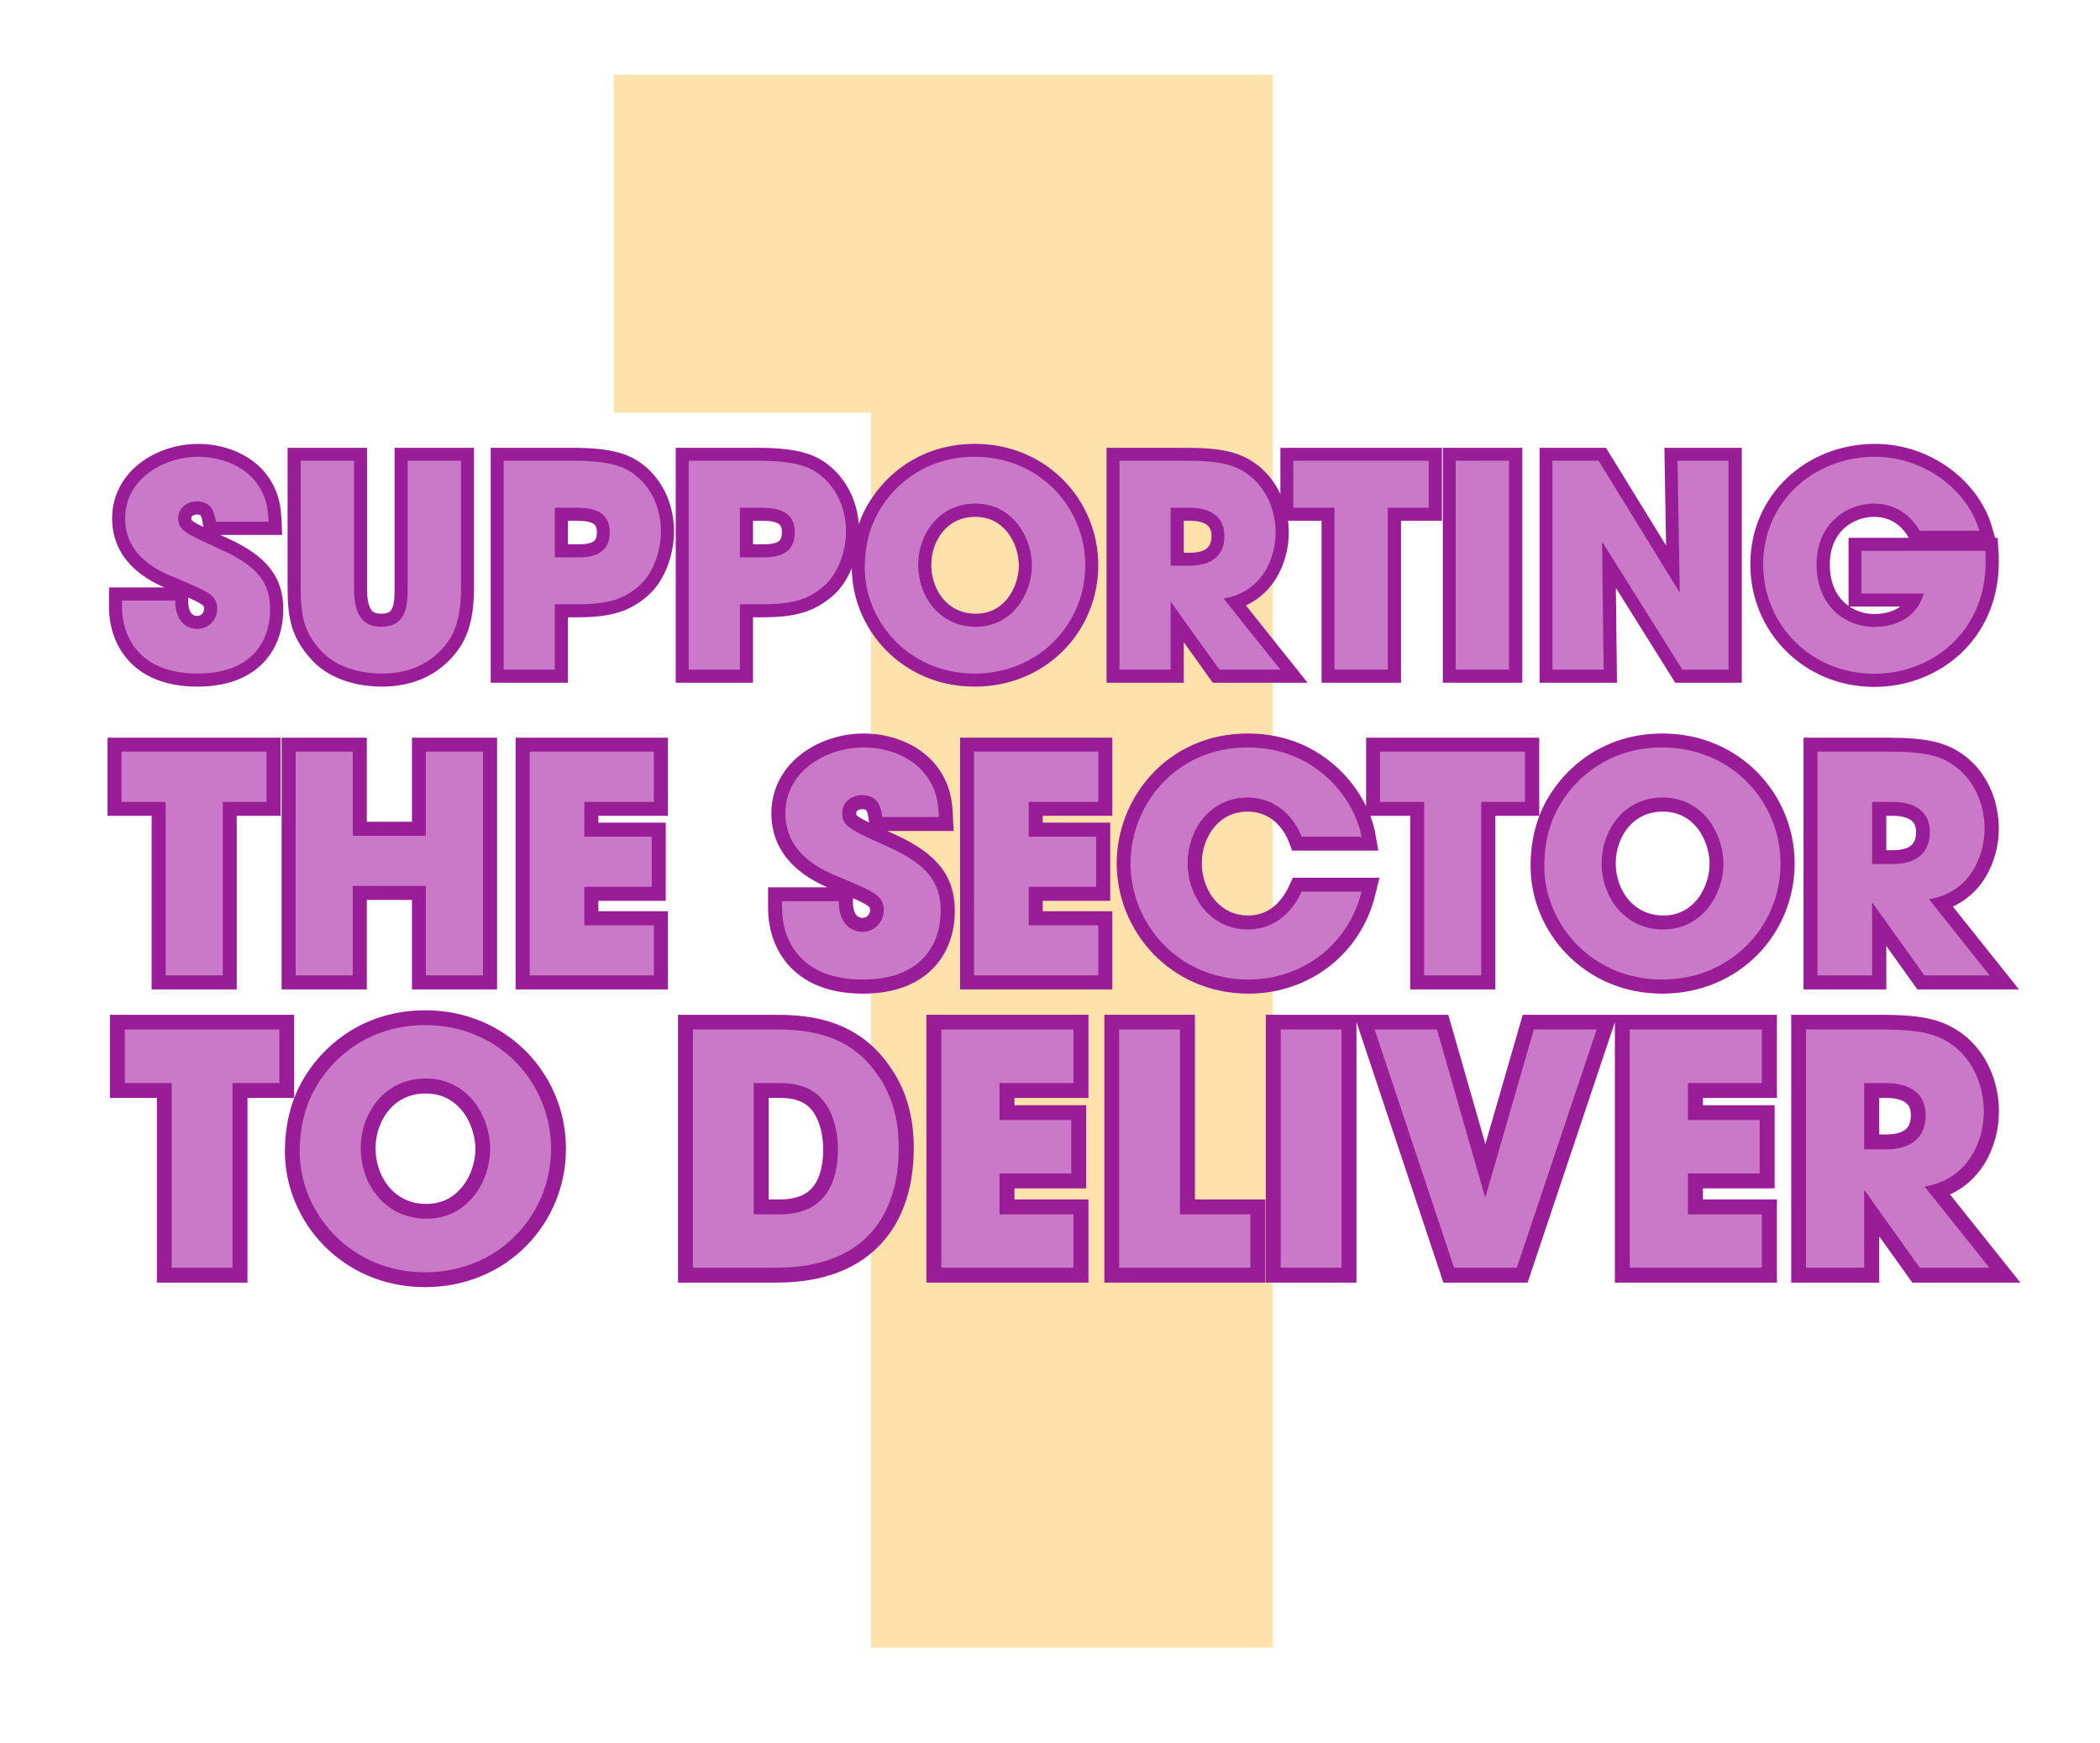
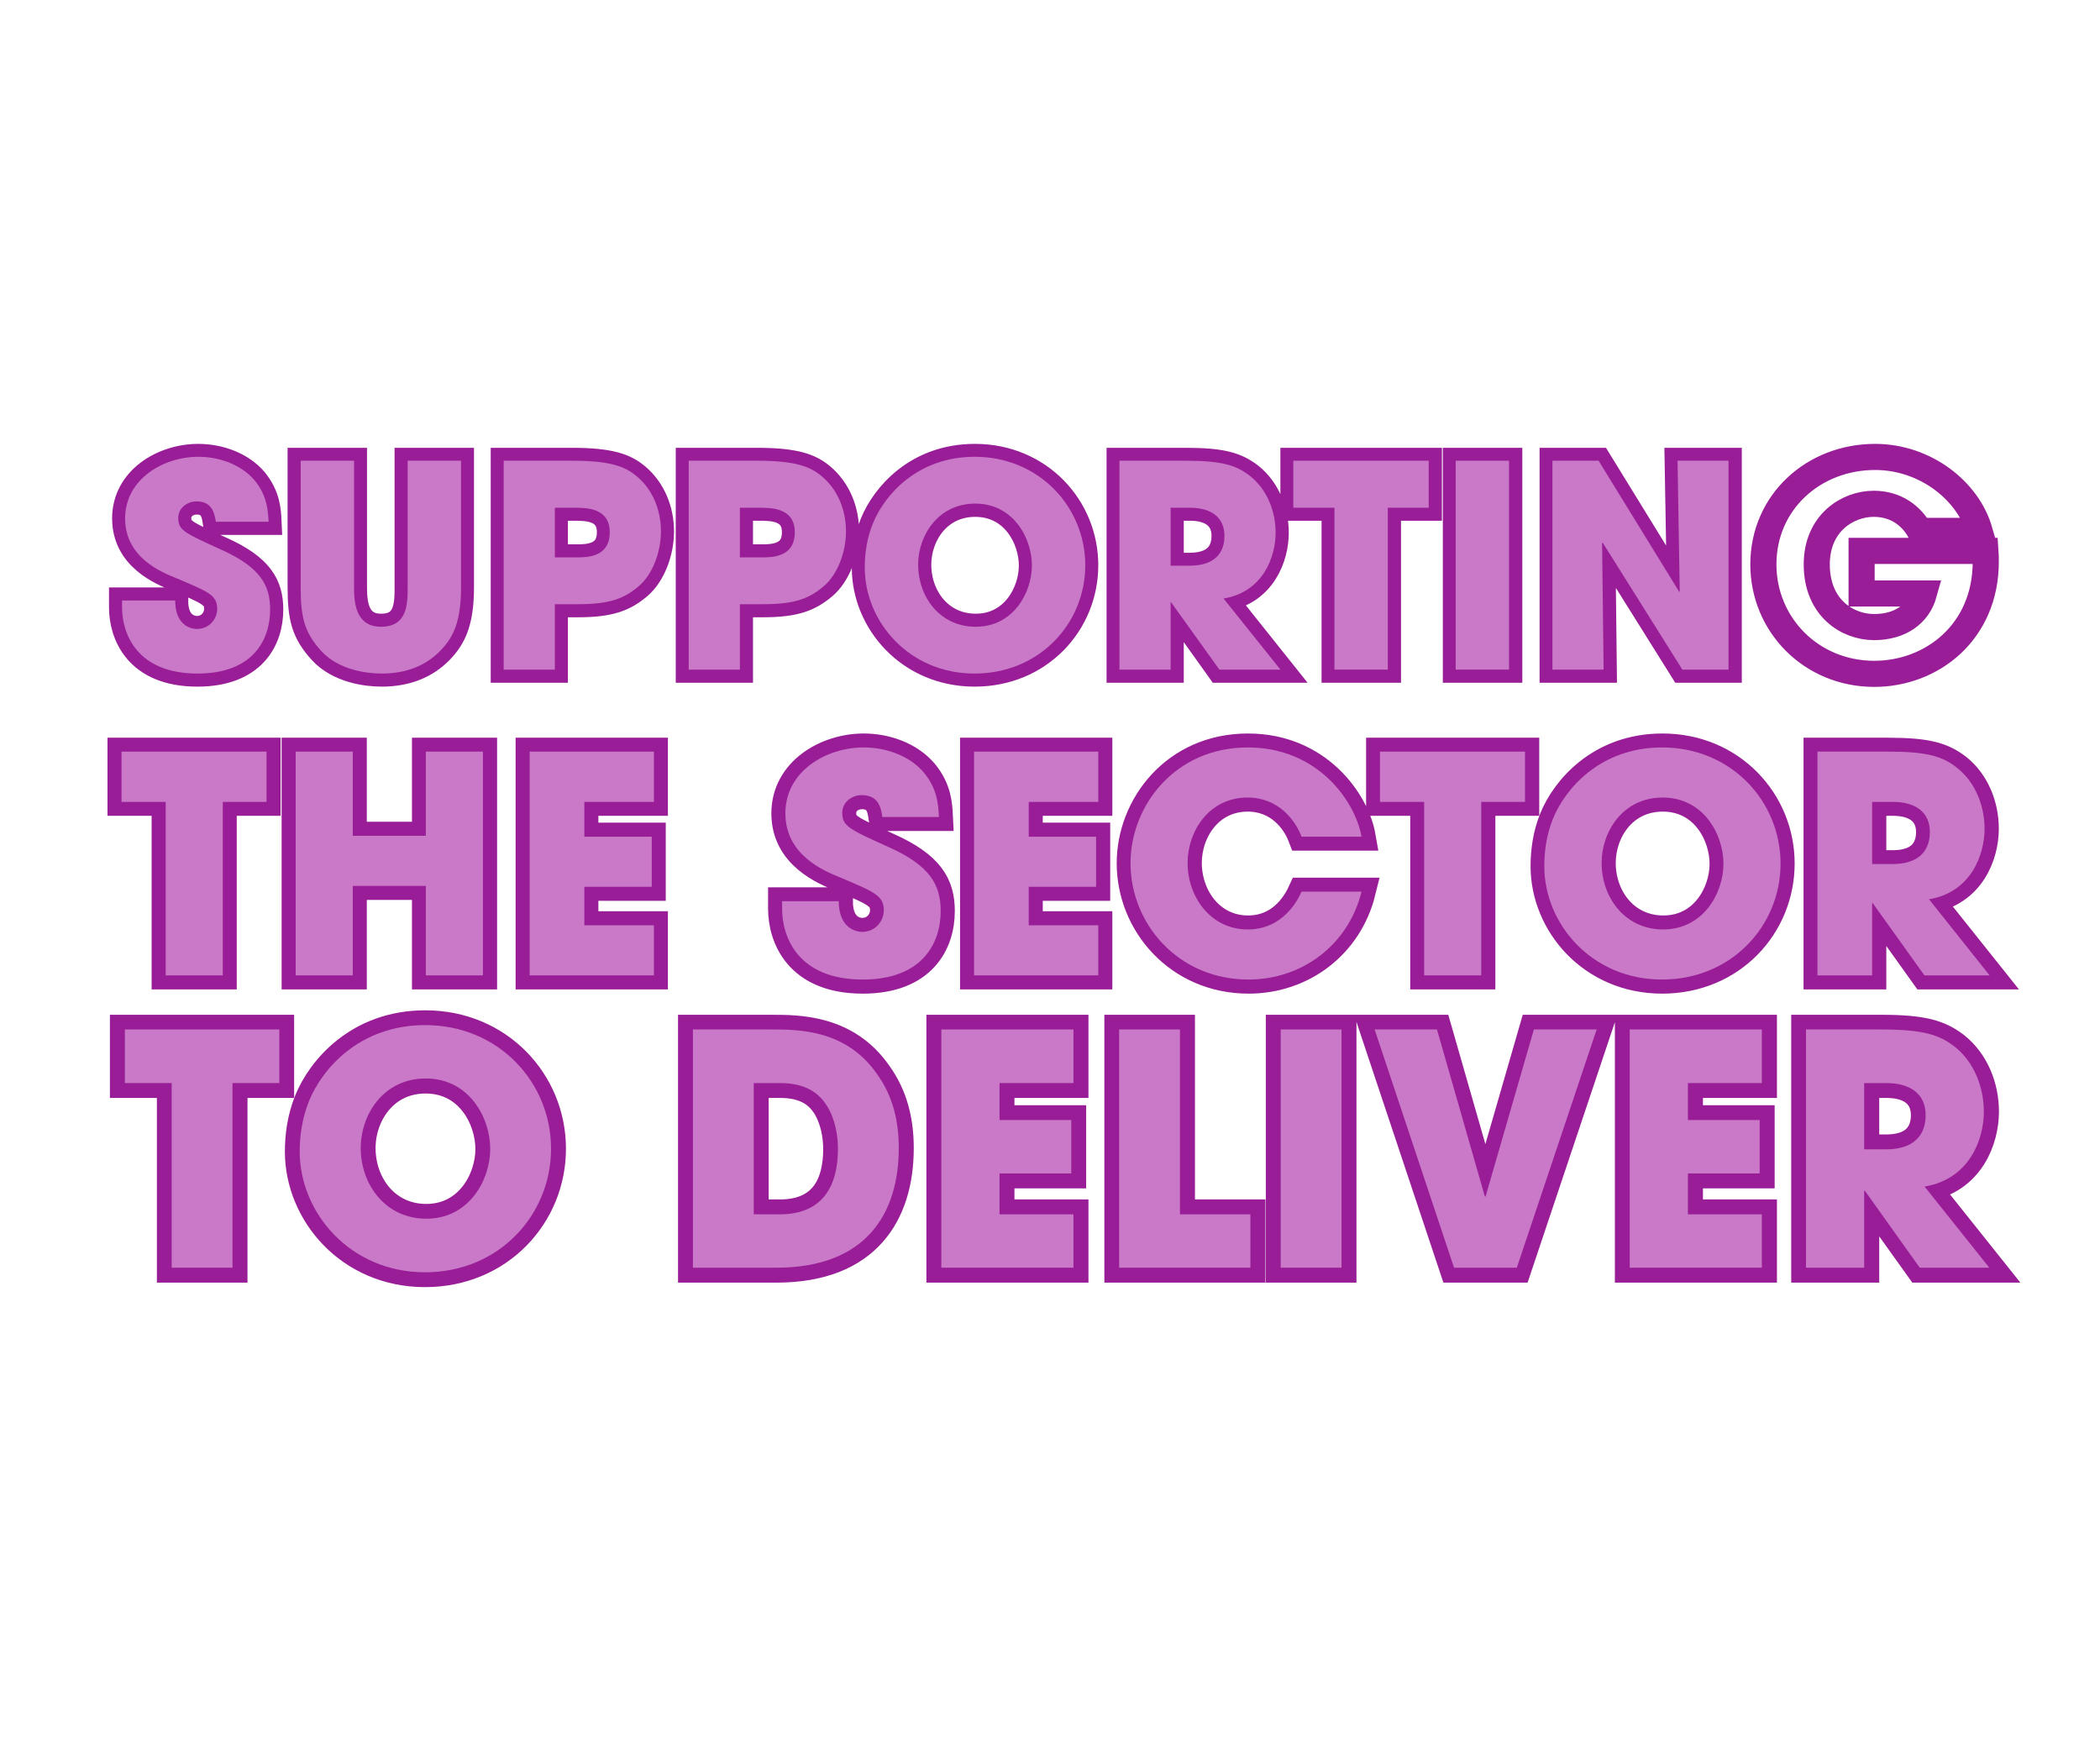
<svg xmlns="http://www.w3.org/2000/svg" width="200" zoomAndPan="magnify" viewBox="0 0 150 124.5" height="166" preserveAspectRatio="xMidYMid meet" version="1.0">
  <defs>
    <filter x="0%" y="0%" width="100%" height="100%" id="ffcad65dab">
      <feColorMatrix values="0 0 0 0 1 0 0 0 0 1 0 0 0 0 1 0 0 0 1 0" color-interpolation-filters="sRGB" />
    </filter>
    <g />
    <clipPath id="8783709435">
      <path d="M 28 0 L 114 0 L 114 124.004 L 28 124.004 Z M 28 0 " clip-rule="nonzero" />
    </clipPath>
    <mask id="4dd550c4c3">
      <g filter="url(#ffcad65dab)">
-         <rect x="-15" width="180" fill="#000000" y="-12.45" height="149.4" fill-opacity="0.5" />
-       </g>
+         </g>
    </mask>
    <clipPath id="187979130b">
      <rect x="0" width="86" y="0" height="125" />
    </clipPath>
    <clipPath id="a0cb6b772a">
      <path d="M 0.301 42 L 149.699 42 L 149.699 82 L 0.301 82 Z M 0.301 42 " clip-rule="nonzero" />
    </clipPath>
    <clipPath id="8c2879aa15">
      <path d="M 0.301 22 L 149.699 22 L 149.699 59 L 0.301 59 Z M 0.301 22 " clip-rule="nonzero" />
    </clipPath>
    <clipPath id="a00a7bf020">
      <path d="M 0.301 61 L 149.699 61 L 149.699 103 L 0.301 103 Z M 0.301 61 " clip-rule="nonzero" />
    </clipPath>
  </defs>
  <g clip-path="url(#8783709435)">
    <g mask="url(#4dd550c4c3)">
      <g transform="matrix(1, 0, 0, 1, 28, 0)">
        <g clip-path="url(#187979130b)">
          <g fill="#ffc658" fill-opacity="1">
            <g transform="translate(0.065, 117.682)">
              <g>
-                 <path d="M 62.844 -112.344 L 15.781 -112.344 L 15.781 -88.203 L 34.156 -88.203 L 34.156 0 L 62.844 0 Z M 62.844 -112.344 " />
+                 <path d="M 62.844 -112.344 L 15.781 -112.344 L 15.781 -88.203 L 34.156 -88.203 L 34.156 0 L 62.844 0 Z " />
              </g>
            </g>
          </g>
        </g>
      </g>
    </g>
  </g>
  <g clip-path="url(#a0cb6b772a)">
    <path stroke-linecap="butt" transform="matrix(0.764, 0, 0, 0.764, 8.461, 46.753)" fill="none" stroke-linejoin="miter" d="M 4.408 30.002 L 9.752 30.002 L 9.752 13.772 L 13.853 13.772 L 13.853 9.083 L 0.282 9.083 L 0.282 13.772 L 4.408 13.772 Z M 16.563 30.002 L 21.912 30.002 L 21.912 21.636 L 28.748 21.636 L 28.748 30.002 L 34.092 30.002 L 34.092 9.083 L 28.748 9.083 L 28.748 16.942 L 21.912 16.942 L 21.912 9.083 L 16.563 9.083 Z M 38.439 30.002 L 50.062 30.002 L 50.062 25.308 L 43.562 25.308 L 43.562 21.718 L 49.862 21.718 L 49.862 17.024 L 43.562 17.024 L 43.562 13.772 L 50.062 13.772 L 50.062 9.083 L 38.439 9.083 Z M 76.713 15.188 C 76.657 14.002 76.575 12.585 75.332 11.062 C 73.972 9.446 71.738 8.689 69.677 8.689 C 66.169 8.689 62.349 10.918 62.349 14.851 C 62.349 18.778 66 20.246 67.473 20.844 C 70.694 22.199 71.574 22.541 71.574 23.917 C 71.574 24.883 70.807 25.927 69.539 25.927 C 68.859 25.927 67.355 25.507 67.355 23.068 L 62.042 23.068 L 62.042 23.753 C 62.042 26.438 63.541 30.396 69.59 30.396 C 75.133 30.396 76.887 27.031 76.887 23.983 C 76.887 21.544 75.895 19.739 71.993 17.985 C 68.23 16.288 67.672 16.037 67.672 14.789 C 67.672 13.802 68.577 13.153 69.508 13.153 C 71.144 13.153 71.318 14.477 71.426 15.188 Z M 79.991 30.002 L 91.614 30.002 L 91.614 25.308 L 85.109 25.308 L 85.109 21.718 L 91.414 21.718 L 91.414 17.024 L 85.109 17.024 L 85.109 13.772 L 91.614 13.772 L 91.614 9.083 L 79.991 9.083 Z M 110.636 22.168 C 110.298 22.905 108.938 25.702 105.604 25.702 C 102.127 25.702 99.979 22.649 99.979 19.484 C 99.979 16.513 101.989 13.378 105.579 13.378 C 108.453 13.378 110.043 15.469 110.636 17.024 L 116.235 17.024 C 115.668 13.746 112.16 8.689 105.604 8.689 C 98.762 8.689 94.636 14.166 94.636 19.509 C 94.636 25.17 99.105 30.396 105.661 30.396 C 110.718 30.396 115.018 27.113 116.235 22.168 Z M 122.08 30.002 L 127.424 30.002 L 127.424 13.772 L 131.525 13.772 L 131.525 9.083 L 117.953 9.083 L 117.953 13.772 L 122.08 13.772 Z M 134.148 15.326 C 133.529 16.85 133.33 18.41 133.33 19.79 C 133.33 25.17 137.738 30.396 144.329 30.396 C 150.833 30.396 155.405 25.364 155.405 19.535 C 155.405 13.721 150.802 8.689 144.359 8.689 C 138.505 8.689 135.252 12.616 134.148 15.326 Z M 138.678 19.484 C 138.678 16.543 140.678 13.378 144.385 13.378 C 148.23 13.378 150.066 16.85 150.066 19.571 C 150.066 22.255 148.23 25.702 144.441 25.702 C 140.852 25.702 138.678 22.705 138.678 19.484 Z M 158.851 30.002 L 163.975 30.002 L 163.975 23.242 L 164.026 23.242 L 168.858 30.002 L 174.969 30.002 L 169.288 22.879 C 173.241 22.23 174.493 18.696 174.493 16.288 C 174.493 14.14 173.644 11.936 171.916 10.576 C 170.556 9.538 169.145 9.083 165.468 9.083 L 158.851 9.083 Z M 163.975 13.772 L 165.918 13.772 C 167.984 13.772 169.37 14.708 169.37 16.594 C 169.37 17.617 169.007 19.601 165.862 19.601 L 163.975 19.601 Z M 163.975 13.772 " stroke="#981d97" stroke-width="2.615" stroke-opacity="1" stroke-miterlimit="4" />
  </g>
  <g fill="#ca79c8" fill-opacity="1">
    <g transform="translate(8.461, 69.67)">
      <g>
        <path d="M 3.375 0 L 7.453 0 L 7.453 -12.391 L 10.578 -12.391 L 10.578 -15.984 L 0.219 -15.984 L 0.219 -12.391 L 3.375 -12.391 Z M 3.375 0 " />
      </g>
    </g>
  </g>
  <g fill="#ca79c8" fill-opacity="1">
    <g transform="translate(19.667, 69.67)">
      <g>
        <path d="M 1.453 0 L 5.531 0 L 5.531 -6.391 L 10.75 -6.391 L 10.75 0 L 14.828 0 L 14.828 -15.984 L 10.75 -15.984 L 10.75 -9.969 L 5.531 -9.969 L 5.531 -15.984 L 1.453 -15.984 Z M 1.453 0 " />
      </g>
    </g>
  </g>
  <g fill="#ca79c8" fill-opacity="1">
    <g transform="translate(36.38, 69.67)">
      <g>
        <path d="M 1.453 0 L 10.328 0 L 10.328 -3.578 L 5.359 -3.578 L 5.359 -6.328 L 10.172 -6.328 L 10.172 -9.906 L 5.359 -9.906 L 5.359 -12.391 L 10.328 -12.391 L 10.328 -15.984 L 1.453 -15.984 Z M 1.453 0 " />
      </g>
    </g>
  </g>
  <g fill="#ca79c8" fill-opacity="1">
    <g transform="translate(48.213, 69.67)">
      <g />
    </g>
  </g>
  <g fill="#ca79c8" fill-opacity="1">
    <g transform="translate(55.317, 69.67)">
      <g>
        <path d="M 11.75 -11.312 C 11.703 -12.219 11.641 -13.297 10.688 -14.469 C 9.656 -15.703 7.953 -16.281 6.375 -16.281 C 3.688 -16.281 0.781 -14.578 0.781 -11.578 C 0.781 -8.578 3.562 -7.453 4.688 -7 C 7.141 -5.953 7.812 -5.703 7.812 -4.641 C 7.812 -3.906 7.234 -3.109 6.266 -3.109 C 5.75 -3.109 4.594 -3.438 4.594 -5.297 L 0.547 -5.297 L 0.547 -4.766 C 0.547 -2.719 1.688 0.297 6.312 0.297 C 10.531 0.297 11.875 -2.266 11.875 -4.594 C 11.875 -6.453 11.125 -7.844 8.141 -9.172 C 5.266 -10.469 4.844 -10.672 4.844 -11.625 C 4.844 -12.375 5.531 -12.875 6.234 -12.875 C 7.5 -12.875 7.625 -11.859 7.703 -11.312 Z M 11.75 -11.312 " />
      </g>
    </g>
  </g>
  <g fill="#ca79c8" fill-opacity="1">
    <g transform="translate(68.121, 69.67)">
      <g>
        <path d="M 1.453 0 L 10.328 0 L 10.328 -3.578 L 5.359 -3.578 L 5.359 -6.328 L 10.172 -6.328 L 10.172 -9.906 L 5.359 -9.906 L 5.359 -12.391 L 10.328 -12.391 L 10.328 -15.984 L 1.453 -15.984 Z M 1.453 0 " />
      </g>
    </g>
  </g>
  <g fill="#ca79c8" fill-opacity="1">
    <g transform="translate(79.954, 69.67)">
      <g>
        <path d="M 13.016 -5.984 C 12.766 -5.422 11.719 -3.281 9.172 -3.281 C 6.516 -3.281 4.875 -5.609 4.875 -8.031 C 4.875 -10.297 6.406 -12.703 9.156 -12.703 C 11.359 -12.703 12.562 -11.094 13.016 -9.906 L 17.297 -9.906 C 16.859 -12.422 14.188 -16.281 9.172 -16.281 C 3.953 -16.281 0.797 -12.094 0.797 -8.016 C 0.797 -3.688 4.203 0.297 9.219 0.297 C 13.078 0.297 16.375 -2.203 17.297 -5.984 Z M 13.016 -5.984 " />
      </g>
    </g>
  </g>
  <g fill="#ca79c8" fill-opacity="1">
    <g transform="translate(98.351, 69.67)">
      <g>
        <path d="M 3.375 0 L 7.453 0 L 7.453 -12.391 L 10.578 -12.391 L 10.578 -15.984 L 0.219 -15.984 L 0.219 -12.391 L 3.375 -12.391 Z M 3.375 0 " />
      </g>
    </g>
  </g>
  <g fill="#ca79c8" fill-opacity="1">
    <g transform="translate(109.557, 69.67)">
      <g>
        <path d="M 1.375 -11.203 C 0.906 -10.047 0.75 -8.859 0.75 -7.797 C 0.75 -3.688 4.125 0.297 9.156 0.297 C 14.125 0.297 17.625 -3.547 17.625 -7.984 C 17.625 -12.438 14.094 -16.281 9.172 -16.281 C 4.703 -16.281 2.219 -13.281 1.375 -11.203 Z M 4.844 -8.031 C 4.844 -10.281 6.375 -12.703 9.203 -12.703 C 12.141 -12.703 13.547 -10.047 13.547 -7.969 C 13.547 -5.922 12.141 -3.281 9.234 -3.281 C 6.5 -3.281 4.844 -5.578 4.844 -8.031 Z M 4.844 -8.031 " />
      </g>
    </g>
  </g>
  <g fill="#ca79c8" fill-opacity="1">
    <g transform="translate(128.364, 69.67)">
      <g>
        <path d="M 1.453 0 L 5.359 0 L 5.359 -5.156 L 5.406 -5.156 L 9.094 0 L 13.75 0 L 9.422 -5.438 C 12.438 -5.938 13.391 -8.641 13.391 -10.469 C 13.391 -12.109 12.734 -13.797 11.422 -14.828 C 10.391 -15.641 9.312 -15.984 6.5 -15.984 L 1.453 -15.984 Z M 5.359 -12.391 L 6.844 -12.391 C 8.422 -12.391 9.484 -11.688 9.484 -10.234 C 9.484 -9.453 9.203 -7.953 6.797 -7.953 L 5.359 -7.953 Z M 5.359 -12.391 " />
      </g>
    </g>
  </g>
  <g clip-path="url(#8c2879aa15)">
    <path stroke-linecap="butt" transform="matrix(0.764, 0, 0, 0.764, 8.193, 27.205)" fill="none" stroke-linejoin="miter" d="M 14.382 13.181 C 14.331 12.071 14.254 10.752 13.093 9.325 C 11.825 7.822 9.739 7.111 7.811 7.111 C 4.538 7.111 0.979 9.192 0.979 12.864 C 0.979 16.53 4.385 17.9 5.756 18.453 C 8.762 19.721 9.58 20.038 9.58 21.327 C 9.58 22.226 8.87 23.198 7.683 23.198 C 7.049 23.198 5.648 22.809 5.648 20.534 L 0.688 20.534 L 0.688 21.173 C 0.688 23.679 2.084 27.366 7.734 27.366 C 12.904 27.366 14.54 24.231 14.54 21.383 C 14.54 19.112 13.615 17.425 9.974 15.789 C 6.466 14.203 5.945 13.973 5.945 12.807 C 5.945 11.882 6.788 11.278 7.658 11.278 C 9.182 11.278 9.345 12.516 9.447 13.181 Z M 17.384 7.479 L 17.384 19.271 C 17.384 22.145 17.726 23.515 19.337 25.284 C 20.948 27.028 23.535 27.366 24.957 27.366 C 27.386 27.366 29.15 26.547 30.423 25.259 C 31.655 23.991 32.371 22.544 32.371 19.271 L 32.371 7.479 L 27.386 7.479 L 27.386 19.271 C 27.386 20.83 27.386 22.988 24.906 22.988 C 22.456 22.988 22.369 20.59 22.369 19.271 L 22.369 7.479 Z M 36.375 27.002 L 41.151 27.002 L 41.151 20.882 L 43.319 20.882 C 46.352 20.882 47.671 20.329 49.011 19.194 C 50.253 18.136 51.071 16.049 51.071 14.076 C 51.071 12.097 50.304 10.169 48.78 8.901 C 47.722 8.031 46.377 7.479 42.762 7.479 L 36.375 7.479 Z M 41.151 11.856 L 43.002 11.856 C 44.076 11.856 46.3 11.856 46.3 14.152 C 46.3 16.504 44.137 16.504 43.181 16.504 L 41.151 16.504 Z M 53.674 27.002 L 58.455 27.002 L 58.455 20.882 L 60.618 20.882 C 63.651 20.882 64.975 20.329 66.315 19.194 C 67.557 18.136 68.375 16.049 68.375 14.076 C 68.375 12.097 67.608 10.169 66.079 8.901 C 65.026 8.031 63.676 7.479 60.066 7.479 L 53.674 7.479 Z M 58.455 11.856 L 60.301 11.856 C 61.38 11.856 63.599 11.856 63.599 14.152 C 63.599 16.504 61.436 16.504 60.485 16.504 L 58.455 16.504 Z M 70.901 13.309 C 70.324 14.73 70.134 16.187 70.134 17.476 C 70.134 22.492 74.251 27.366 80.402 27.366 C 86.467 27.366 90.737 22.671 90.737 17.236 C 90.737 11.805 86.441 7.111 80.428 7.111 C 74.967 7.111 71.934 10.777 70.901 13.309 Z M 75.125 17.185 C 75.125 14.439 76.992 11.493 80.453 11.493 C 84.038 11.493 85.751 14.73 85.751 17.266 C 85.751 19.772 84.038 22.988 80.505 22.988 C 77.155 22.988 75.125 20.191 75.125 17.185 Z M 93.953 27.002 L 98.729 27.002 L 98.729 20.692 L 98.78 20.692 L 103.29 27.002 L 108.992 27.002 L 103.689 20.355 C 107.381 19.746 108.547 16.448 108.547 14.203 C 108.547 12.199 107.754 10.143 106.144 8.875 C 104.876 7.904 103.556 7.479 100.13 7.479 L 93.953 7.479 Z M 98.729 11.856 L 100.544 11.856 C 102.472 11.856 103.766 12.726 103.766 14.495 C 103.766 15.446 103.423 17.292 100.493 17.292 L 98.729 17.292 Z M 114.054 27.002 L 119.04 27.002 L 119.04 11.856 L 122.865 11.856 L 122.865 7.479 L 110.204 7.479 L 110.204 11.856 L 114.054 11.856 Z M 125.391 27.002 L 130.382 27.002 L 130.382 7.479 L 125.391 7.479 Z M 134.437 27.002 L 139.218 27.002 L 139.08 15.155 L 139.141 15.129 L 146.576 27.002 L 150.902 27.002 L 150.902 7.479 L 146.126 7.479 L 146.341 19.69 L 146.29 19.746 L 138.742 7.479 L 134.437 7.479 Z M 163.323 15.896 L 163.323 19.879 L 169.152 19.879 C 168.625 21.776 166.964 23.019 164.484 23.019 C 162.029 23.019 159.13 21.25 159.13 17.159 C 159.13 13.309 162.003 11.493 164.458 11.493 C 166.57 11.493 167.997 12.649 168.758 14.024 L 174.353 14.024 C 173.269 10.251 169.254 7.111 164.586 7.111 C 158.838 7.111 154.139 11.33 154.139 17.159 C 154.139 22.784 158.603 27.391 164.509 27.391 C 169.919 27.391 174.93 23.464 174.93 16.919 C 174.93 16.53 174.93 16.239 174.905 15.896 Z M 163.323 15.896 " stroke="#981d97" stroke-width="2.441" stroke-opacity="1" stroke-miterlimit="4" />
  </g>
  <g fill="#ca79c8" fill-opacity="1">
    <g transform="translate(8.217, 47.83)">
      <g>
        <path d="M 10.969 -10.562 C 10.922 -11.406 10.859 -12.422 9.984 -13.5 C 9.016 -14.656 7.422 -15.203 5.953 -15.203 C 3.453 -15.203 0.719 -13.609 0.719 -10.797 C 0.719 -8 3.328 -6.953 4.375 -6.531 C 6.672 -5.562 7.297 -5.328 7.297 -4.328 C 7.297 -3.641 6.75 -2.906 5.844 -2.906 C 5.359 -2.906 4.297 -3.203 4.297 -4.938 L 0.5 -4.938 L 0.5 -4.453 C 0.5 -2.547 1.578 0.281 5.891 0.281 C 9.844 0.281 11.078 -2.109 11.078 -4.297 C 11.078 -6.031 10.375 -7.312 7.594 -8.562 C 4.922 -9.781 4.516 -9.953 4.516 -10.844 C 4.516 -11.547 5.156 -12.016 5.828 -12.016 C 7 -12.016 7.109 -11.062 7.203 -10.562 Z M 10.969 -10.562 " />
      </g>
    </g>
  </g>
  <g fill="#ca79c8" fill-opacity="1">
    <g transform="translate(20.165, 47.83)">
      <g>
        <path d="M 1.312 -14.922 L 1.312 -5.906 C 1.312 -3.703 1.578 -2.656 2.797 -1.312 C 4.031 0.016 6 0.281 7.094 0.281 C 8.953 0.281 10.297 -0.344 11.266 -1.328 C 12.219 -2.297 12.766 -3.406 12.766 -5.906 L 12.766 -14.922 L 8.953 -14.922 L 8.953 -5.906 C 8.953 -4.719 8.953 -3.062 7.047 -3.062 C 5.188 -3.062 5.125 -4.891 5.125 -5.906 L 5.125 -14.922 Z M 1.312 -14.922 " />
      </g>
    </g>
  </g>
  <g fill="#ca79c8" fill-opacity="1">
    <g transform="translate(34.632, 47.83)">
      <g>
        <path d="M 1.344 0 L 5 0 L 5 -4.672 L 6.656 -4.672 C 8.969 -4.672 9.984 -5.094 11 -5.969 C 11.953 -6.766 12.578 -8.359 12.578 -9.875 C 12.578 -11.391 12 -12.859 10.828 -13.828 C 10.016 -14.5 8.984 -14.922 6.234 -14.922 L 1.344 -14.922 Z M 5 -11.562 L 6.406 -11.562 C 7.234 -11.562 8.922 -11.562 8.922 -9.812 C 8.922 -8.016 7.281 -8.016 6.547 -8.016 L 5 -8.016 Z M 5 -11.562 " />
      </g>
    </g>
  </g>
  <g fill="#ca79c8" fill-opacity="1">
    <g transform="translate(47.849, 47.83)">
      <g>
        <path d="M 1.344 0 L 5 0 L 5 -4.672 L 6.656 -4.672 C 8.969 -4.672 9.984 -5.094 11 -5.969 C 11.953 -6.766 12.578 -8.359 12.578 -9.875 C 12.578 -11.391 12 -12.859 10.828 -13.828 C 10.016 -14.5 8.984 -14.922 6.234 -14.922 L 1.344 -14.922 Z M 5 -11.562 L 6.406 -11.562 C 7.234 -11.562 8.922 -11.562 8.922 -9.812 C 8.922 -8.016 7.281 -8.016 6.547 -8.016 L 5 -8.016 Z M 5 -11.562 " />
      </g>
    </g>
  </g>
  <g fill="#ca79c8" fill-opacity="1">
    <g transform="translate(61.066, 47.83)">
      <g>
        <path d="M 1.297 -10.469 C 0.844 -9.375 0.703 -8.266 0.703 -7.281 C 0.703 -3.453 3.844 0.281 8.547 0.281 C 13.188 0.281 16.453 -3.312 16.453 -7.453 C 16.453 -11.609 13.156 -15.203 8.562 -15.203 C 4.391 -15.203 2.078 -12.391 1.297 -10.469 Z M 4.516 -7.5 C 4.516 -9.594 5.953 -11.859 8.594 -11.859 C 11.328 -11.859 12.641 -9.375 12.641 -7.438 C 12.641 -5.516 11.328 -3.062 8.625 -3.062 C 6.062 -3.062 4.516 -5.203 4.516 -7.5 Z M 4.516 -7.5 " />
      </g>
    </g>
  </g>
  <g fill="#ca79c8" fill-opacity="1">
    <g transform="translate(78.616, 47.83)">
      <g>
        <path d="M 1.344 0 L 5 0 L 5 -4.812 L 5.031 -4.812 L 8.484 0 L 12.844 0 L 8.781 -5.078 C 11.609 -5.547 12.5 -8.062 12.5 -9.781 C 12.5 -11.312 11.891 -12.875 10.656 -13.844 C 9.688 -14.594 8.688 -14.922 6.062 -14.922 L 1.344 -14.922 Z M 5 -11.562 L 6.391 -11.562 C 7.859 -11.562 8.844 -10.906 8.844 -9.547 C 8.844 -8.828 8.594 -7.422 6.344 -7.422 L 5 -7.422 Z M 5 -11.562 " />
      </g>
    </g>
  </g>
  <g fill="#ca79c8" fill-opacity="1">
    <g transform="translate(92.176, 47.83)">
      <g>
        <path d="M 3.141 0 L 6.953 0 L 6.953 -11.562 L 9.875 -11.562 L 9.875 -14.922 L 0.203 -14.922 L 0.203 -11.562 L 3.141 -11.562 Z M 3.141 0 " />
      </g>
    </g>
  </g>
  <g fill="#ca79c8" fill-opacity="1">
    <g transform="translate(102.633, 47.83)">
      <g>
        <path d="M 1.344 0 L 5.156 0 L 5.156 -14.922 L 1.344 -14.922 Z M 1.344 0 " />
      </g>
    </g>
  </g>
  <g fill="#ca79c8" fill-opacity="1">
    <g transform="translate(109.544, 47.83)">
      <g>
        <path d="M 1.344 0 L 5 0 L 4.891 -9.047 L 4.938 -9.062 L 10.625 0 L 13.922 0 L 13.922 -14.922 L 10.281 -14.922 L 10.438 -5.578 L 10.406 -5.547 L 4.641 -14.922 L 1.344 -14.922 Z M 1.344 0 " />
      </g>
    </g>
  </g>
  <g fill="#ca79c8" fill-opacity="1">
    <g transform="translate(125.239, 47.83)">
      <g>
-         <path d="M 7.719 -8.484 L 7.719 -5.438 L 12.172 -5.438 C 11.766 -3.984 10.5 -3.047 8.609 -3.047 C 6.734 -3.047 4.516 -4.391 4.516 -7.516 C 4.516 -10.469 6.719 -11.859 8.594 -11.859 C 10.203 -11.859 11.281 -10.969 11.875 -9.922 L 16.141 -9.922 C 15.312 -12.797 12.25 -15.203 8.688 -15.203 C 4.297 -15.203 0.703 -11.969 0.703 -7.516 C 0.703 -3.219 4.109 0.297 8.625 0.297 C 12.766 0.297 16.594 -2.703 16.594 -7.703 C 16.594 -8 16.594 -8.219 16.562 -8.484 Z M 7.719 -8.484 " />
-       </g>
+         </g>
    </g>
  </g>
  <g clip-path="url(#a00a7bf020)">
    <path stroke-linecap="butt" transform="matrix(0.764, 0, 0, 0.764, 8.673, 66.869)" fill="none" stroke-linejoin="miter" d="M 4.708 31.001 L 10.395 31.001 L 10.395 13.733 L 14.756 13.733 L 14.756 8.742 L 0.316 8.742 L 0.316 13.733 L 4.708 13.733 Z M 17.548 15.39 C 16.889 17.011 16.674 18.667 16.674 20.14 C 16.674 25.857 21.368 31.421 28.384 31.421 C 35.302 31.421 40.17 26.067 40.17 19.869 C 40.17 13.677 35.272 8.323 28.409 8.323 C 22.186 8.323 18.724 12.501 17.548 15.39 Z M 22.37 19.808 C 22.37 16.678 24.498 13.319 28.44 13.319 C 32.531 13.319 34.484 17.011 34.484 19.905 C 34.484 22.758 32.531 26.425 28.501 26.425 C 24.682 26.425 22.37 23.239 22.37 19.808 Z M 53.43 31.001 L 61.223 31.001 C 69.675 31.001 72.687 25.888 72.687 19.808 C 72.687 17.379 72.171 14.996 70.637 12.889 C 67.753 8.742 63.299 8.742 60.803 8.742 L 53.43 8.742 Z M 59.121 13.733 L 61.581 13.733 C 64.117 13.733 65.257 14.786 65.917 15.778 C 66.73 17.041 67.001 18.642 67.001 19.905 C 67.001 23.06 65.799 26.005 61.555 26.005 L 59.121 26.005 Z M 76.65 31.001 L 89.02 31.001 L 89.02 26.005 L 82.101 26.005 L 82.101 22.186 L 88.805 22.186 L 88.805 17.195 L 82.101 17.195 L 82.101 13.733 L 89.02 13.733 L 89.02 8.742 L 76.65 8.742 Z M 93.289 31.001 L 105.562 31.001 L 105.562 26.005 L 98.976 26.005 L 98.976 8.742 L 93.289 8.742 Z M 108.384 31.001 L 114.076 31.001 L 114.076 8.742 L 108.384 8.742 Z M 117.175 8.742 L 124.599 31.001 L 130.465 31.001 L 137.925 8.742 L 132.06 8.742 L 127.55 24.354 L 127.483 24.354 L 123.004 8.742 Z M 141.019 31.001 L 153.388 31.001 L 153.388 26.005 L 146.47 26.005 L 146.47 22.186 L 153.174 22.186 L 153.174 17.195 L 146.47 17.195 L 146.47 13.733 L 153.388 13.733 L 153.388 8.742 L 141.019 8.742 Z M 157.505 31.001 L 162.951 31.001 L 162.951 23.812 L 163.012 23.812 L 168.151 31.001 L 174.65 31.001 L 168.606 23.423 C 172.815 22.733 174.144 18.969 174.144 16.407 C 174.144 14.122 173.239 11.78 171.403 10.332 C 169.956 9.228 168.453 8.742 164.546 8.742 L 157.505 8.742 Z M 162.951 13.733 L 165.022 13.733 C 167.22 13.733 168.693 14.725 168.693 16.74 C 168.693 17.824 168.304 19.93 164.965 19.93 L 162.951 19.93 Z M 162.951 13.733 " stroke="#981d97" stroke-width="2.783" stroke-opacity="1" stroke-miterlimit="4" />
  </g>
  <g fill="#ca79c8" fill-opacity="1">
    <g transform="translate(8.685, 90.55)">
      <g>
        <path d="M 3.578 0 L 7.922 0 L 7.922 -13.188 L 11.266 -13.188 L 11.266 -17.016 L 0.234 -17.016 L 0.234 -13.188 L 3.578 -13.188 Z M 3.578 0 " />
      </g>
    </g>
  </g>
  <g fill="#ca79c8" fill-opacity="1">
    <g transform="translate(20.61, 90.55)">
      <g>
        <path d="M 1.469 -11.922 C 0.969 -10.688 0.797 -9.422 0.797 -8.297 C 0.797 -3.938 4.391 0.328 9.75 0.328 C 15.031 0.328 18.75 -3.766 18.75 -8.5 C 18.75 -13.234 15.016 -17.328 9.766 -17.328 C 5.016 -17.328 2.375 -14.141 1.469 -11.922 Z M 5.156 -8.547 C 5.156 -10.938 6.781 -13.516 9.797 -13.516 C 12.922 -13.516 14.406 -10.688 14.406 -8.484 C 14.406 -6.297 12.922 -3.5 9.844 -3.5 C 6.922 -3.5 5.156 -5.938 5.156 -8.547 Z M 5.156 -8.547 " />
      </g>
    </g>
  </g>
  <g fill="#ca79c8" fill-opacity="1">
    <g transform="translate(40.623, 90.55)">
      <g />
    </g>
  </g>
  <g fill="#ca79c8" fill-opacity="1">
    <g transform="translate(48.182, 90.55)">
      <g>
        <path d="M 1.312 0 L 7.266 0 C 13.719 0 16.016 -3.906 16.016 -8.547 C 16.016 -10.406 15.625 -12.234 14.453 -13.844 C 12.25 -17.016 8.844 -17.016 6.938 -17.016 L 1.312 -17.016 Z M 5.656 -13.188 L 7.531 -13.188 C 9.469 -13.188 10.344 -12.391 10.844 -11.625 C 11.469 -10.672 11.672 -9.453 11.672 -8.484 C 11.672 -6.062 10.75 -3.812 7.516 -3.812 L 5.656 -3.812 Z M 5.656 -13.188 " />
      </g>
    </g>
  </g>
  <g fill="#ca79c8" fill-opacity="1">
    <g transform="translate(65.691, 90.55)">
      <g>
        <path d="M 1.547 0 L 10.984 0 L 10.984 -3.812 L 5.703 -3.812 L 5.703 -6.734 L 10.828 -6.734 L 10.828 -10.547 L 5.703 -10.547 L 5.703 -13.188 L 10.984 -13.188 L 10.984 -17.016 L 1.547 -17.016 Z M 1.547 0 " />
      </g>
    </g>
  </g>
  <g fill="#ca79c8" fill-opacity="1">
    <g transform="translate(78.282, 90.55)">
      <g>
        <path d="M 1.656 0 L 11.031 0 L 11.031 -3.812 L 6 -3.812 L 6 -17.016 L 1.656 -17.016 Z M 1.656 0 " />
      </g>
    </g>
  </g>
  <g fill="#ca79c8" fill-opacity="1">
    <g transform="translate(89.932, 90.55)">
      <g>
        <path d="M 1.547 0 L 5.891 0 L 5.891 -17.016 L 1.547 -17.016 Z M 1.547 0 " />
      </g>
    </g>
  </g>
  <g fill="#ca79c8" fill-opacity="1">
    <g transform="translate(97.813, 90.55)">
      <g>
        <path d="M 0.375 -17.016 L 6.047 0 L 10.531 0 L 16.234 -17.016 L 11.75 -17.016 L 8.297 -5.078 L 8.25 -5.078 L 4.828 -17.016 Z M 0.375 -17.016 " />
      </g>
    </g>
  </g>
  <g fill="#ca79c8" fill-opacity="1">
    <g transform="translate(114.862, 90.55)">
      <g>
        <path d="M 1.547 0 L 10.984 0 L 10.984 -3.812 L 5.703 -3.812 L 5.703 -6.734 L 10.828 -6.734 L 10.828 -10.547 L 5.703 -10.547 L 5.703 -13.188 L 10.984 -13.188 L 10.984 -17.016 L 1.547 -17.016 Z M 1.547 0 " />
      </g>
    </g>
  </g>
  <g fill="#ca79c8" fill-opacity="1">
    <g transform="translate(127.453, 90.55)">
      <g>
        <path d="M 1.547 0 L 5.703 0 L 5.703 -5.5 L 5.75 -5.5 L 9.672 0 L 14.641 0 L 10.016 -5.797 C 13.234 -6.328 14.25 -9.188 14.25 -11.141 C 14.25 -12.891 13.562 -14.688 12.156 -15.797 C 11.062 -16.641 9.906 -17.016 6.922 -17.016 L 1.547 -17.016 Z M 5.703 -13.188 L 7.281 -13.188 C 8.969 -13.188 10.094 -12.438 10.094 -10.891 C 10.094 -10.062 9.797 -8.453 7.234 -8.453 L 5.703 -8.453 Z M 5.703 -13.188 " />
      </g>
    </g>
  </g>
</svg>